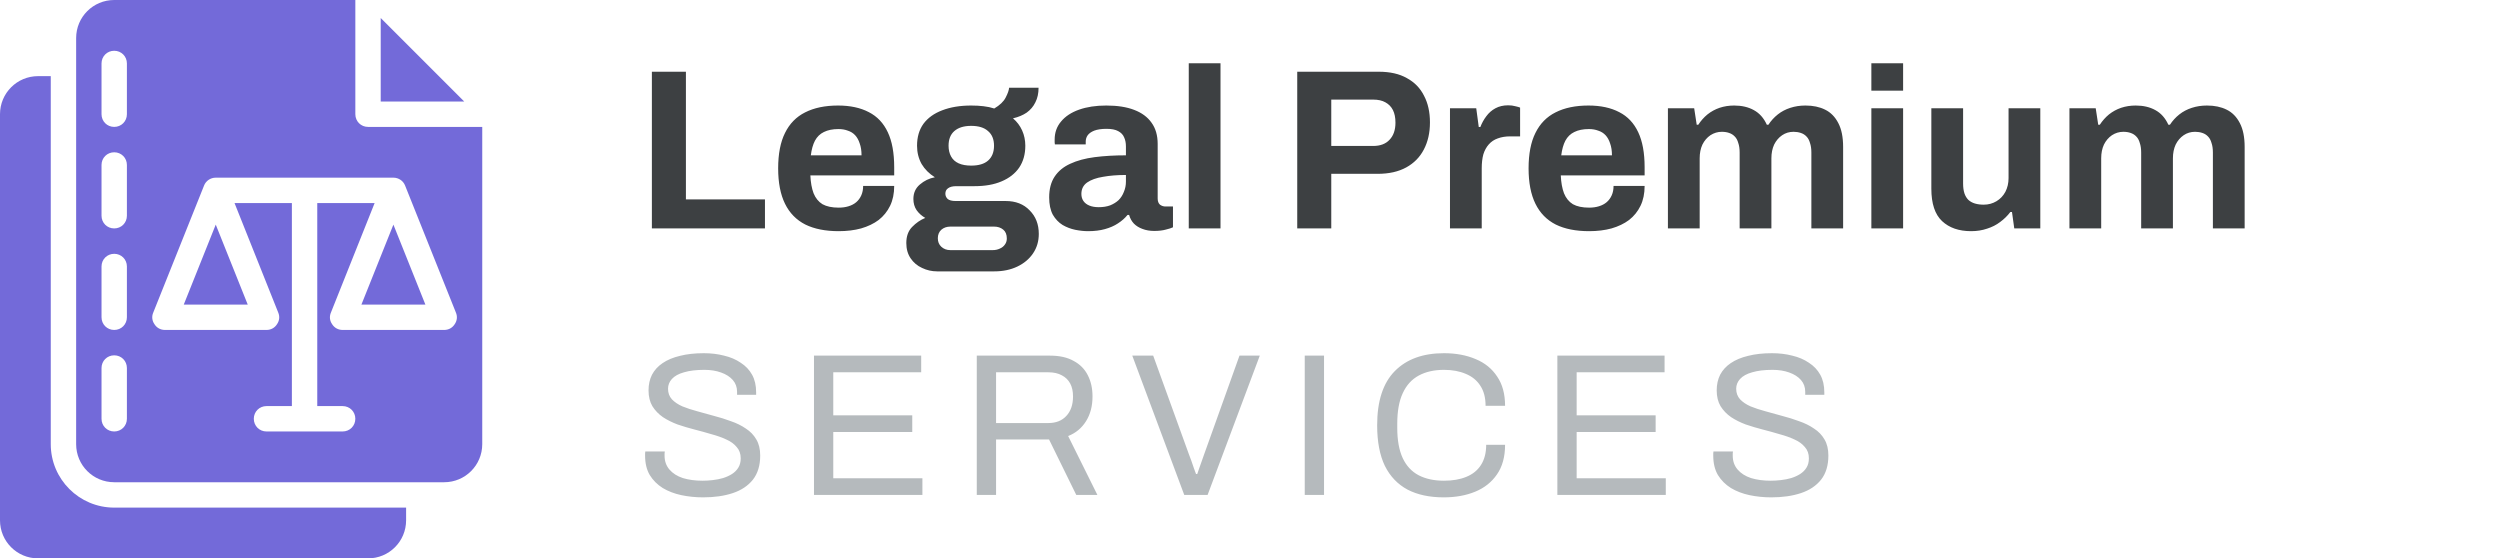
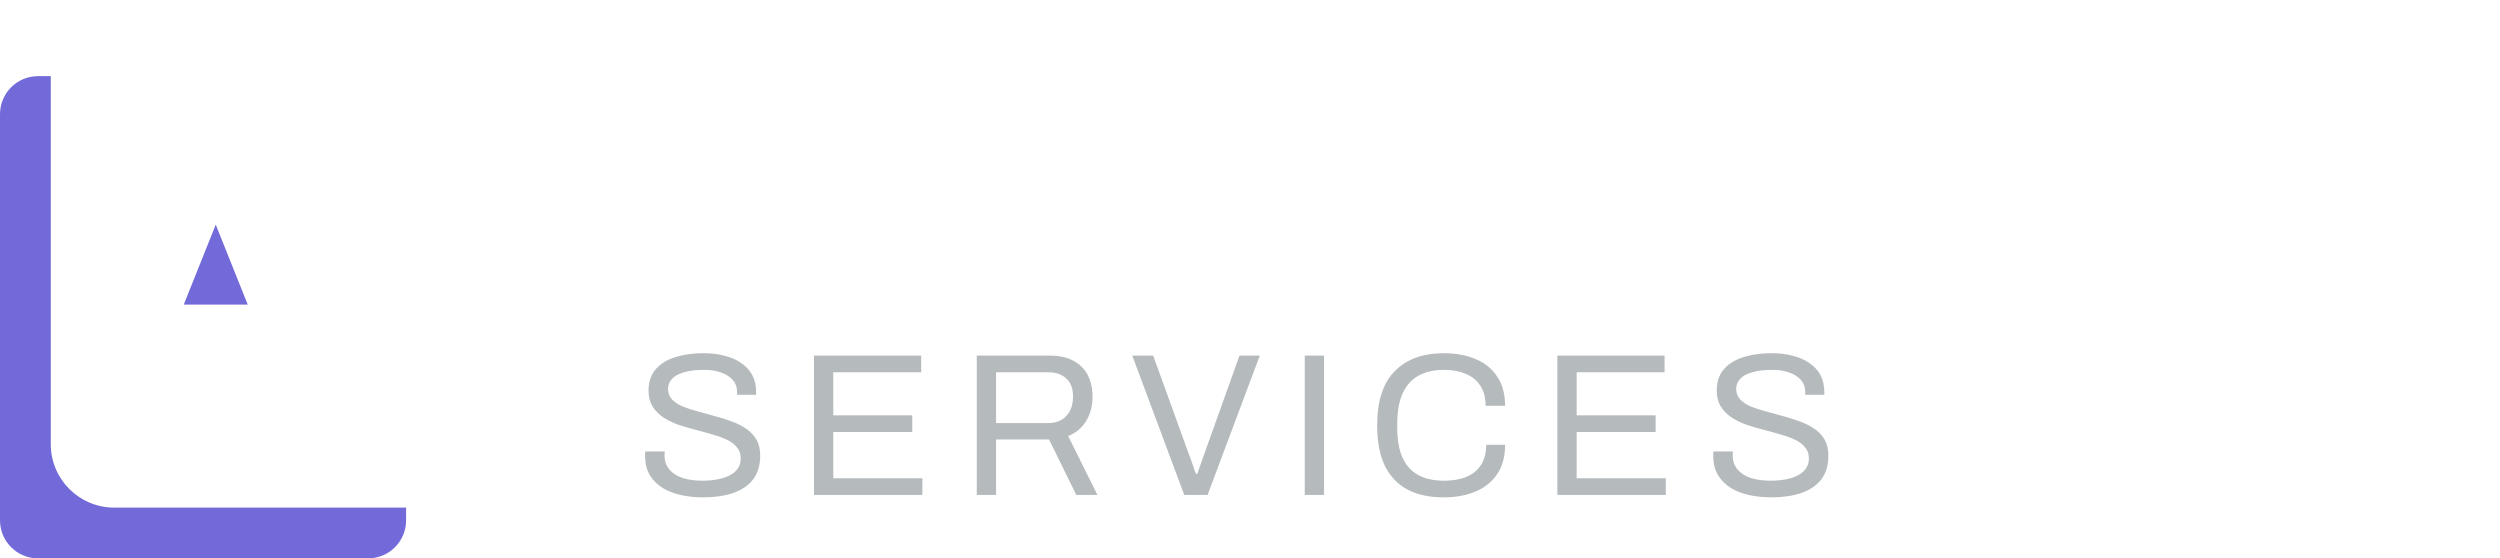
<svg xmlns="http://www.w3.org/2000/svg" width="197" height="44" viewBox="0 0 197 44" fill="none">
  <path d="M4 35V6H3C1.34 6 0 7.34 0 9V41C0 42.66 1.34 44 3 44H29.001C30.661 44 32.001 42.66 32.001 41V40H9C6.24 40 4 37.76 4 35Z" fill="#736AD9" />
-   <path d="M30 1.42V8H36.58L30 1.42Z" fill="#736AD9" />
  <path d="M14.481 24H19.521L17.001 17.7L14.481 24Z" fill="#736AD9" />
-   <path d="M28.48 24H33.52L31 17.7L28.48 24Z" fill="#736AD9" />
-   <path d="M29 10C28.44 10 28.001 9.56 28.001 9V0H9C7.34 0 6 1.34 6 3V35C6 36.66 7.34 38 9 38H35.001C36.661 38 38.001 36.66 38.001 35V10H29ZM10 33C10 33.56 9.56 34 9 34C8.44 34 8 33.56 8 33V29C8 28.44 8.44 28 9 28C9.56 28 10 28.44 10 29V33ZM10 25C10 25.56 9.56 26 9 26C8.44 26 8 25.56 8 25V21C8 20.44 8.44 20 9 20C9.56 20 10 20.44 10 21V25ZM10 17C10 17.56 9.56 18 9 18C8.44 18 8 17.56 8 17V13C8 12.44 8.44 12 9 12C9.56 12 10 12.44 10 13V17ZM10 9C10 9.56 9.56 10 9 10C8.44 10 8 9.56 8 9V5C8 4.44 8.44 4 9 4C9.56 4 10 4.44 10 5V9ZM35.821 25.56C35.641 25.84 35.341 26 35.001 26H27C26.661 26 26.36 25.84 26.18 25.56C25.98 25.28 25.94 24.94 26.081 24.62L29.521 16H25V32H27C27.561 32 28 32.44 28 33C28 33.56 27.561 34 27 34H21C20.44 34 20 33.56 20 33C20 32.44 20.44 32 21 32H23V16H18.48L21.921 24.62C22.06 24.94 22.02 25.28 21.82 25.56C21.64 25.84 21.34 26 21 26H13C12.66 26 12.36 25.84 12.18 25.56C11.98 25.28 11.94 24.94 12.08 24.62L16.08 14.62C16.22 14.26 16.58 14 17 14H31C31.421 14 31.78 14.26 31.921 14.62L35.921 24.62C36.061 24.94 36.021 25.28 35.821 25.56Z" fill="#736AD9" />
-   <path d="M51.368 18V5.652H54.05V15.714H60.279V18H51.368ZM66.089 18.216C65.045 18.216 64.169 18.042 63.461 17.694C62.753 17.334 62.219 16.788 61.859 16.056C61.499 15.324 61.319 14.394 61.319 13.266C61.319 12.126 61.499 11.196 61.859 10.476C62.219 9.744 62.747 9.204 63.443 8.856C64.151 8.496 65.015 8.316 66.035 8.316C66.995 8.316 67.805 8.49 68.465 8.838C69.125 9.174 69.623 9.702 69.959 10.422C70.295 11.13 70.463 12.048 70.463 13.176V13.824H63.857C63.881 14.376 63.965 14.844 64.109 15.228C64.265 15.612 64.499 15.9 64.811 16.092C65.135 16.272 65.561 16.362 66.089 16.362C66.377 16.362 66.635 16.326 66.863 16.254C67.103 16.182 67.307 16.074 67.475 15.93C67.643 15.786 67.775 15.606 67.871 15.39C67.967 15.174 68.015 14.928 68.015 14.652H70.463C70.463 15.252 70.355 15.774 70.139 16.218C69.923 16.662 69.623 17.034 69.239 17.334C68.855 17.622 68.393 17.844 67.853 18C67.325 18.144 66.737 18.216 66.089 18.216ZM63.893 12.24H67.889C67.889 11.88 67.841 11.568 67.745 11.304C67.661 11.04 67.541 10.824 67.385 10.656C67.229 10.488 67.037 10.368 66.809 10.296C66.593 10.212 66.347 10.17 66.071 10.17C65.615 10.17 65.231 10.248 64.919 10.404C64.619 10.548 64.385 10.776 64.217 11.088C64.061 11.388 63.953 11.772 63.893 12.24ZM73.847 21.384C73.427 21.384 73.031 21.294 72.659 21.114C72.287 20.946 71.987 20.694 71.759 20.358C71.531 20.022 71.417 19.62 71.417 19.152C71.417 18.624 71.567 18.204 71.867 17.892C72.179 17.568 72.527 17.328 72.911 17.172C72.635 17.016 72.407 16.812 72.227 16.56C72.059 16.308 71.975 16.014 71.975 15.678C71.975 15.21 72.143 14.832 72.479 14.544C72.827 14.244 73.223 14.052 73.667 13.968C73.223 13.692 72.875 13.344 72.623 12.924C72.383 12.492 72.263 12.012 72.263 11.484C72.263 10.8 72.431 10.224 72.767 9.756C73.115 9.288 73.607 8.934 74.243 8.694C74.891 8.442 75.653 8.316 76.529 8.316C76.877 8.316 77.201 8.334 77.501 8.37C77.813 8.406 78.095 8.466 78.347 8.55C78.791 8.286 79.091 7.998 79.247 7.686C79.415 7.362 79.505 7.104 79.517 6.912H81.839C81.839 7.356 81.755 7.74 81.587 8.064C81.431 8.388 81.203 8.658 80.903 8.874C80.603 9.078 80.243 9.228 79.823 9.324C80.135 9.588 80.375 9.906 80.543 10.278C80.711 10.65 80.795 11.052 80.795 11.484C80.795 12.156 80.633 12.732 80.309 13.212C79.985 13.68 79.523 14.04 78.923 14.292C78.335 14.544 77.627 14.67 76.799 14.67H75.359C75.071 14.67 74.855 14.724 74.711 14.832C74.567 14.928 74.495 15.072 74.495 15.264C74.495 15.42 74.555 15.558 74.675 15.678C74.807 15.786 75.017 15.84 75.305 15.84H79.247C80.039 15.84 80.669 16.086 81.137 16.578C81.617 17.058 81.857 17.676 81.857 18.432C81.857 19.008 81.707 19.518 81.407 19.962C81.107 20.406 80.693 20.754 80.165 21.006C79.637 21.258 79.031 21.384 78.347 21.384H73.847ZM74.891 19.71H78.221C78.437 19.71 78.629 19.668 78.797 19.584C78.965 19.512 79.097 19.404 79.193 19.26C79.289 19.128 79.337 18.972 79.337 18.792C79.337 18.48 79.241 18.246 79.049 18.09C78.857 17.934 78.617 17.856 78.329 17.856H74.891C74.603 17.856 74.363 17.94 74.171 18.108C73.991 18.276 73.901 18.498 73.901 18.774C73.901 19.05 73.991 19.272 74.171 19.44C74.363 19.62 74.603 19.71 74.891 19.71ZM76.529 13.05C77.117 13.05 77.561 12.918 77.861 12.654C78.173 12.378 78.329 11.988 78.329 11.484C78.329 10.98 78.173 10.596 77.861 10.332C77.561 10.056 77.117 9.918 76.529 9.918C75.953 9.918 75.509 10.056 75.197 10.332C74.897 10.596 74.747 10.98 74.747 11.484C74.747 11.808 74.813 12.09 74.945 12.33C75.077 12.57 75.275 12.75 75.539 12.87C75.803 12.99 76.133 13.05 76.529 13.05ZM85.735 18.216C85.423 18.216 85.087 18.18 84.727 18.108C84.379 18.036 84.049 17.91 83.737 17.73C83.425 17.538 83.167 17.268 82.963 16.92C82.771 16.56 82.675 16.104 82.675 15.552C82.675 14.892 82.819 14.346 83.107 13.914C83.395 13.482 83.803 13.146 84.331 12.906C84.871 12.654 85.513 12.48 86.257 12.384C87.001 12.288 87.823 12.24 88.723 12.24V11.538C88.723 11.262 88.675 11.022 88.579 10.818C88.495 10.614 88.339 10.452 88.111 10.332C87.895 10.212 87.589 10.152 87.193 10.152C86.797 10.152 86.473 10.2 86.221 10.296C85.981 10.392 85.807 10.518 85.699 10.674C85.603 10.818 85.555 10.98 85.555 11.16V11.376H83.125C83.113 11.316 83.107 11.262 83.107 11.214C83.107 11.154 83.107 11.082 83.107 10.998C83.107 10.446 83.275 9.972 83.611 9.576C83.947 9.168 84.421 8.856 85.033 8.64C85.645 8.424 86.359 8.316 87.175 8.316C88.051 8.316 88.783 8.43 89.371 8.658C89.971 8.886 90.427 9.222 90.739 9.666C91.063 10.11 91.225 10.668 91.225 11.34V15.642C91.225 15.858 91.285 16.02 91.405 16.128C91.537 16.224 91.681 16.272 91.837 16.272H92.431V17.91C92.311 17.97 92.125 18.03 91.873 18.09C91.621 18.162 91.315 18.198 90.955 18.198C90.607 18.198 90.295 18.144 90.019 18.036C89.755 17.94 89.533 17.802 89.353 17.622C89.173 17.43 89.047 17.202 88.975 16.938H88.849C88.645 17.19 88.393 17.412 88.093 17.604C87.805 17.796 87.463 17.946 87.067 18.054C86.683 18.162 86.239 18.216 85.735 18.216ZM86.581 16.326C86.917 16.326 87.217 16.278 87.481 16.182C87.745 16.074 87.967 15.936 88.147 15.768C88.327 15.588 88.465 15.372 88.561 15.12C88.669 14.868 88.723 14.598 88.723 14.31V13.788C88.051 13.788 87.451 13.836 86.923 13.932C86.395 14.016 85.975 14.166 85.663 14.382C85.363 14.598 85.213 14.898 85.213 15.282C85.213 15.498 85.267 15.684 85.375 15.84C85.483 15.996 85.639 16.116 85.843 16.2C86.047 16.284 86.293 16.326 86.581 16.326ZM93.674 18V4.986H96.176V18H93.674ZM102.222 18V5.652H108.648C109.536 5.652 110.274 5.82 110.862 6.156C111.462 6.48 111.912 6.942 112.212 7.542C112.524 8.13 112.68 8.832 112.68 9.648C112.68 10.464 112.518 11.178 112.194 11.79C111.882 12.39 111.42 12.858 110.808 13.194C110.196 13.53 109.446 13.698 108.558 13.698H104.904V18H102.222ZM104.904 11.502H108.198C108.762 11.502 109.194 11.34 109.494 11.016C109.806 10.692 109.962 10.242 109.962 9.666C109.962 9.27 109.896 8.94 109.764 8.676C109.632 8.412 109.434 8.208 109.17 8.064C108.918 7.92 108.594 7.848 108.198 7.848H104.904V11.502ZM114.258 18V8.532H116.328L116.526 10.008H116.652C116.772 9.696 116.928 9.414 117.12 9.162C117.312 8.898 117.552 8.688 117.84 8.532C118.128 8.376 118.464 8.298 118.848 8.298C119.052 8.298 119.238 8.322 119.406 8.37C119.574 8.406 119.7 8.442 119.784 8.478V10.746H119.01C118.638 10.746 118.308 10.8 118.02 10.908C117.744 11.004 117.51 11.16 117.318 11.376C117.126 11.592 116.982 11.856 116.886 12.168C116.802 12.48 116.76 12.846 116.76 13.266V18H114.258ZM125.222 18.216C124.178 18.216 123.302 18.042 122.594 17.694C121.886 17.334 121.352 16.788 120.992 16.056C120.632 15.324 120.452 14.394 120.452 13.266C120.452 12.126 120.632 11.196 120.992 10.476C121.352 9.744 121.88 9.204 122.576 8.856C123.284 8.496 124.148 8.316 125.168 8.316C126.128 8.316 126.938 8.49 127.598 8.838C128.258 9.174 128.756 9.702 129.092 10.422C129.428 11.13 129.596 12.048 129.596 13.176V13.824H122.99C123.014 14.376 123.098 14.844 123.242 15.228C123.398 15.612 123.632 15.9 123.944 16.092C124.268 16.272 124.694 16.362 125.222 16.362C125.51 16.362 125.768 16.326 125.996 16.254C126.236 16.182 126.44 16.074 126.608 15.93C126.776 15.786 126.908 15.606 127.004 15.39C127.1 15.174 127.148 14.928 127.148 14.652H129.596C129.596 15.252 129.488 15.774 129.272 16.218C129.056 16.662 128.756 17.034 128.372 17.334C127.988 17.622 127.526 17.844 126.986 18C126.458 18.144 125.87 18.216 125.222 18.216ZM123.026 12.24H127.022C127.022 11.88 126.974 11.568 126.878 11.304C126.794 11.04 126.674 10.824 126.518 10.656C126.362 10.488 126.17 10.368 125.942 10.296C125.726 10.212 125.48 10.17 125.204 10.17C124.748 10.17 124.364 10.248 124.052 10.404C123.752 10.548 123.518 10.776 123.35 11.088C123.194 11.388 123.086 11.772 123.026 12.24ZM131.432 18V8.532H133.502L133.7 9.828H133.826C134.03 9.516 134.27 9.246 134.546 9.018C134.834 8.79 135.152 8.616 135.5 8.496C135.86 8.376 136.244 8.316 136.652 8.316C137.252 8.316 137.768 8.436 138.2 8.676C138.644 8.916 138.986 9.3 139.226 9.828H139.352C139.556 9.516 139.802 9.246 140.09 9.018C140.378 8.79 140.708 8.616 141.08 8.496C141.452 8.376 141.848 8.316 142.268 8.316C142.868 8.316 143.384 8.424 143.816 8.64C144.26 8.856 144.608 9.21 144.86 9.702C145.112 10.182 145.238 10.806 145.238 11.574V18H142.736V12.024C142.736 11.724 142.7 11.472 142.628 11.268C142.568 11.052 142.478 10.884 142.358 10.764C142.238 10.632 142.088 10.536 141.908 10.476C141.728 10.416 141.536 10.386 141.332 10.386C140.996 10.386 140.696 10.476 140.432 10.656C140.168 10.836 139.958 11.082 139.802 11.394C139.658 11.706 139.586 12.066 139.586 12.474V18H137.084V12.024C137.084 11.724 137.048 11.472 136.976 11.268C136.916 11.052 136.826 10.884 136.706 10.764C136.586 10.632 136.436 10.536 136.256 10.476C136.088 10.416 135.896 10.386 135.68 10.386C135.356 10.386 135.056 10.476 134.78 10.656C134.516 10.836 134.306 11.082 134.15 11.394C134.006 11.706 133.934 12.066 133.934 12.474V18H131.432ZM147.463 7.146V4.986H149.965V7.146H147.463ZM147.463 18V8.532H149.965V18H147.463ZM155.322 18.216C154.362 18.216 153.6 17.952 153.036 17.424C152.472 16.896 152.19 16.044 152.19 14.868V8.532H154.692V14.454C154.692 14.766 154.728 15.03 154.8 15.246C154.872 15.45 154.974 15.618 155.106 15.75C155.25 15.882 155.424 15.978 155.628 16.038C155.832 16.098 156.06 16.128 156.312 16.128C156.684 16.128 157.02 16.038 157.32 15.858C157.62 15.678 157.854 15.432 158.022 15.12C158.19 14.796 158.274 14.436 158.274 14.04V8.532H160.776V18H158.724L158.544 16.704H158.418C158.19 17.004 157.92 17.268 157.608 17.496C157.308 17.724 156.966 17.898 156.582 18.018C156.198 18.15 155.778 18.216 155.322 18.216ZM163.072 18V8.532H165.142L165.34 9.828H165.466C165.67 9.516 165.91 9.246 166.186 9.018C166.474 8.79 166.792 8.616 167.14 8.496C167.5 8.376 167.884 8.316 168.292 8.316C168.892 8.316 169.408 8.436 169.84 8.676C170.284 8.916 170.626 9.3 170.866 9.828H170.992C171.196 9.516 171.442 9.246 171.73 9.018C172.018 8.79 172.348 8.616 172.72 8.496C173.092 8.376 173.488 8.316 173.908 8.316C174.508 8.316 175.024 8.424 175.456 8.64C175.9 8.856 176.248 9.21 176.5 9.702C176.752 10.182 176.878 10.806 176.878 11.574V18H174.376V12.024C174.376 11.724 174.34 11.472 174.268 11.268C174.208 11.052 174.118 10.884 173.998 10.764C173.878 10.632 173.728 10.536 173.548 10.476C173.368 10.416 173.176 10.386 172.972 10.386C172.636 10.386 172.336 10.476 172.072 10.656C171.808 10.836 171.598 11.082 171.442 11.394C171.298 11.706 171.226 12.066 171.226 12.474V18H168.724V12.024C168.724 11.724 168.688 11.472 168.616 11.268C168.556 11.052 168.466 10.884 168.346 10.764C168.226 10.632 168.076 10.536 167.896 10.476C167.728 10.416 167.536 10.386 167.32 10.386C166.996 10.386 166.696 10.476 166.42 10.656C166.156 10.836 165.946 11.082 165.79 11.394C165.646 11.706 165.574 12.066 165.574 12.474V18H163.072Z" fill="#3D4042" />
  <path d="M55.408 39.192C54.811 39.192 54.235 39.133 53.681 39.016C53.136 38.899 52.651 38.712 52.224 38.456C51.798 38.189 51.456 37.848 51.2 37.432C50.955 37.016 50.833 36.504 50.833 35.896C50.833 35.843 50.833 35.789 50.833 35.736C50.843 35.683 50.849 35.629 50.849 35.576H52.385C52.385 35.608 52.379 35.661 52.368 35.736C52.368 35.8 52.368 35.859 52.368 35.912C52.368 36.339 52.496 36.701 52.752 37C53.008 37.299 53.361 37.523 53.809 37.672C54.267 37.811 54.785 37.88 55.361 37.88C55.617 37.88 55.883 37.864 56.16 37.832C56.449 37.8 56.721 37.747 56.977 37.672C57.243 37.587 57.478 37.48 57.681 37.352C57.894 37.213 58.059 37.048 58.176 36.856C58.304 36.653 58.368 36.408 58.368 36.12C58.368 35.757 58.262 35.459 58.048 35.224C57.846 34.979 57.574 34.781 57.233 34.632C56.891 34.472 56.502 34.333 56.065 34.216C55.638 34.088 55.195 33.965 54.736 33.848C54.278 33.731 53.83 33.597 53.392 33.448C52.966 33.288 52.582 33.096 52.24 32.872C51.899 32.637 51.622 32.349 51.408 32.008C51.206 31.667 51.105 31.251 51.105 30.76C51.105 30.301 51.195 29.891 51.377 29.528C51.569 29.165 51.846 28.861 52.209 28.616C52.582 28.36 53.041 28.168 53.584 28.04C54.129 27.901 54.752 27.832 55.456 27.832C56.032 27.832 56.566 27.896 57.056 28.024C57.558 28.141 57.995 28.328 58.368 28.584C58.752 28.829 59.051 29.144 59.264 29.528C59.478 29.912 59.584 30.376 59.584 30.92V31.112H58.081V30.872C58.081 30.509 57.968 30.2 57.745 29.944C57.52 29.688 57.211 29.491 56.816 29.352C56.432 29.213 55.995 29.144 55.505 29.144C54.864 29.144 54.331 29.208 53.904 29.336C53.478 29.453 53.158 29.629 52.944 29.864C52.742 30.088 52.641 30.344 52.641 30.632C52.641 30.963 52.742 31.24 52.944 31.464C53.158 31.688 53.435 31.875 53.776 32.024C54.118 32.163 54.507 32.291 54.944 32.408C55.382 32.525 55.825 32.648 56.273 32.776C56.731 32.893 57.174 33.032 57.6 33.192C58.038 33.341 58.427 33.533 58.769 33.768C59.12 33.992 59.398 34.28 59.6 34.632C59.803 34.973 59.904 35.395 59.904 35.896C59.904 36.675 59.712 37.309 59.328 37.8C58.944 38.28 58.416 38.632 57.745 38.856C57.072 39.08 56.294 39.192 55.408 39.192ZM64.142 39V28.024H72.59V29.336H65.662V32.728H71.886V34.04H65.662V37.688H72.686V39H64.142ZM76.97 39V28.024H82.746C83.493 28.024 84.112 28.163 84.602 28.44C85.104 28.707 85.477 29.085 85.722 29.576C85.968 30.056 86.09 30.611 86.09 31.24C86.09 31.997 85.92 32.648 85.578 33.192C85.237 33.736 84.768 34.125 84.17 34.36L86.474 39H84.81L82.666 34.632H78.49V39H76.97ZM78.49 33.336H82.602C83.21 33.336 83.685 33.149 84.026 32.776C84.378 32.403 84.554 31.891 84.554 31.24C84.554 30.835 84.48 30.493 84.33 30.216C84.181 29.939 83.962 29.725 83.674 29.576C83.386 29.416 83.029 29.336 82.602 29.336H78.49V33.336ZM93.319 39L89.223 28.024H90.871L93.687 35.8C93.751 35.949 93.815 36.12 93.879 36.312C93.943 36.504 94.007 36.691 94.071 36.872C94.135 37.053 94.194 37.213 94.247 37.352H94.343C94.386 37.224 94.439 37.069 94.503 36.888C94.567 36.707 94.631 36.525 94.695 36.344C94.759 36.152 94.823 35.971 94.887 35.8L97.671 28.024H99.271L95.159 39H93.319ZM102.814 39V28.024H104.334V39H102.814ZM113.768 39.192C112.648 39.192 111.698 38.989 110.92 38.584C110.141 38.168 109.544 37.544 109.128 36.712C108.722 35.869 108.52 34.803 108.52 33.512C108.52 31.603 108.984 30.179 109.912 29.24C110.84 28.301 112.13 27.832 113.784 27.832C114.722 27.832 115.554 27.987 116.28 28.296C117.005 28.595 117.57 29.053 117.976 29.672C118.392 30.28 118.6 31.048 118.6 31.976H117.064C117.064 31.336 116.925 30.808 116.648 30.392C116.381 29.976 116.002 29.667 115.512 29.464C115.021 29.251 114.445 29.144 113.784 29.144C113.016 29.144 112.354 29.293 111.8 29.592C111.245 29.891 110.824 30.355 110.536 30.984C110.248 31.603 110.104 32.403 110.104 33.384V33.72C110.104 34.691 110.248 35.485 110.536 36.104C110.824 36.712 111.24 37.16 111.784 37.448C112.338 37.736 113.005 37.88 113.784 37.88C114.466 37.88 115.053 37.779 115.544 37.576C116.045 37.373 116.429 37.064 116.696 36.648C116.973 36.221 117.112 35.688 117.112 35.048H118.6C118.6 35.997 118.386 36.776 117.96 37.384C117.544 37.992 116.973 38.445 116.248 38.744C115.522 39.043 114.696 39.192 113.768 39.192ZM122.72 39V28.024H131.168V29.336H124.24V32.728H130.464V34.04H124.24V37.688H131.264V39H122.72ZM139.58 39.192C138.983 39.192 138.407 39.133 137.852 39.016C137.308 38.899 136.823 38.712 136.396 38.456C135.97 38.189 135.628 37.848 135.372 37.432C135.127 37.016 135.004 36.504 135.004 35.896C135.004 35.843 135.004 35.789 135.004 35.736C135.015 35.683 135.02 35.629 135.02 35.576H136.556C136.556 35.608 136.551 35.661 136.54 35.736C136.54 35.8 136.54 35.859 136.54 35.912C136.54 36.339 136.668 36.701 136.924 37C137.18 37.299 137.532 37.523 137.98 37.672C138.439 37.811 138.956 37.88 139.532 37.88C139.788 37.88 140.055 37.864 140.332 37.832C140.62 37.8 140.892 37.747 141.148 37.672C141.415 37.587 141.65 37.48 141.852 37.352C142.066 37.213 142.231 37.048 142.348 36.856C142.476 36.653 142.54 36.408 142.54 36.12C142.54 35.757 142.434 35.459 142.22 35.224C142.018 34.979 141.746 34.781 141.404 34.632C141.063 34.472 140.674 34.333 140.236 34.216C139.81 34.088 139.367 33.965 138.908 33.848C138.45 33.731 138.002 33.597 137.564 33.448C137.138 33.288 136.754 33.096 136.412 32.872C136.071 32.637 135.794 32.349 135.58 32.008C135.378 31.667 135.276 31.251 135.276 30.76C135.276 30.301 135.367 29.891 135.548 29.528C135.74 29.165 136.018 28.861 136.38 28.616C136.754 28.36 137.212 28.168 137.756 28.04C138.3 27.901 138.924 27.832 139.628 27.832C140.204 27.832 140.738 27.896 141.228 28.024C141.73 28.141 142.167 28.328 142.54 28.584C142.924 28.829 143.223 29.144 143.436 29.528C143.65 29.912 143.756 30.376 143.756 30.92V31.112H142.252V30.872C142.252 30.509 142.14 30.2 141.916 29.944C141.692 29.688 141.383 29.491 140.988 29.352C140.604 29.213 140.167 29.144 139.676 29.144C139.036 29.144 138.503 29.208 138.076 29.336C137.65 29.453 137.33 29.629 137.116 29.864C136.914 30.088 136.812 30.344 136.812 30.632C136.812 30.963 136.914 31.24 137.116 31.464C137.33 31.688 137.607 31.875 137.948 32.024C138.29 32.163 138.679 32.291 139.116 32.408C139.554 32.525 139.996 32.648 140.444 32.776C140.903 32.893 141.346 33.032 141.772 33.192C142.21 33.341 142.599 33.533 142.94 33.768C143.292 33.992 143.57 34.28 143.772 34.632C143.975 34.973 144.076 35.395 144.076 35.896C144.076 36.675 143.884 37.309 143.5 37.8C143.116 38.28 142.588 38.632 141.916 38.856C141.244 39.08 140.466 39.192 139.58 39.192Z" fill="#B5BABD" />
</svg>